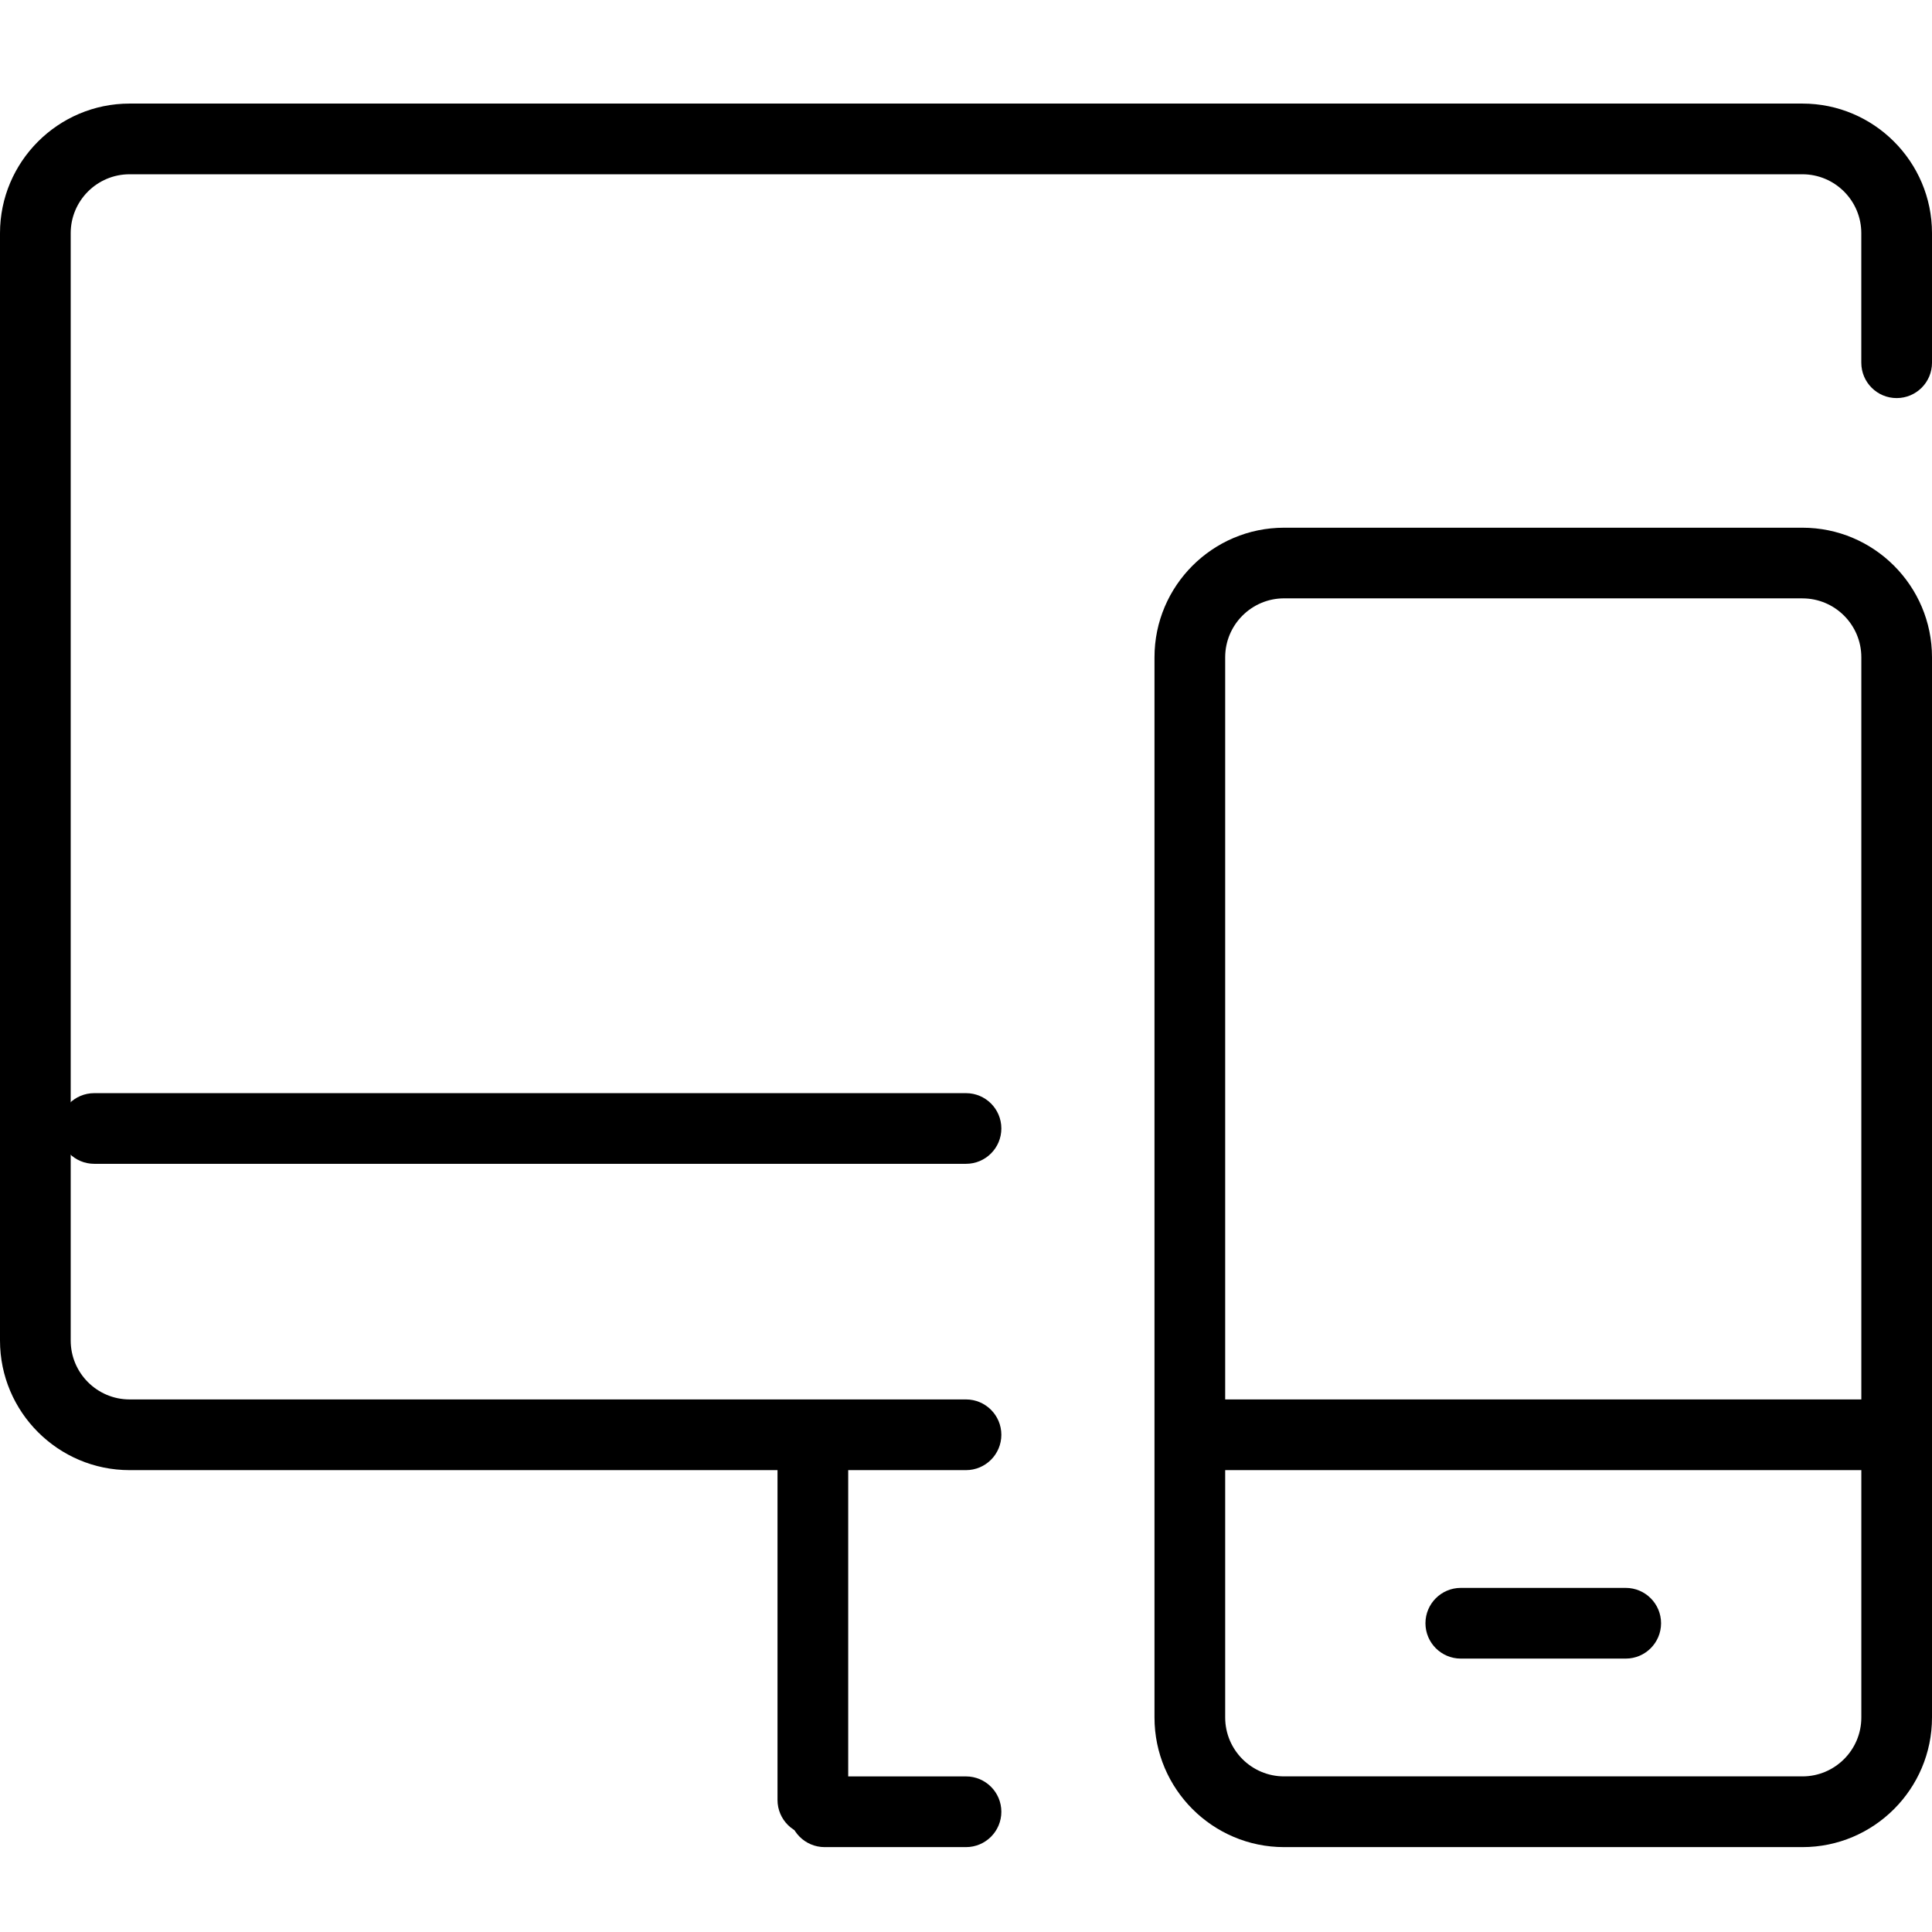
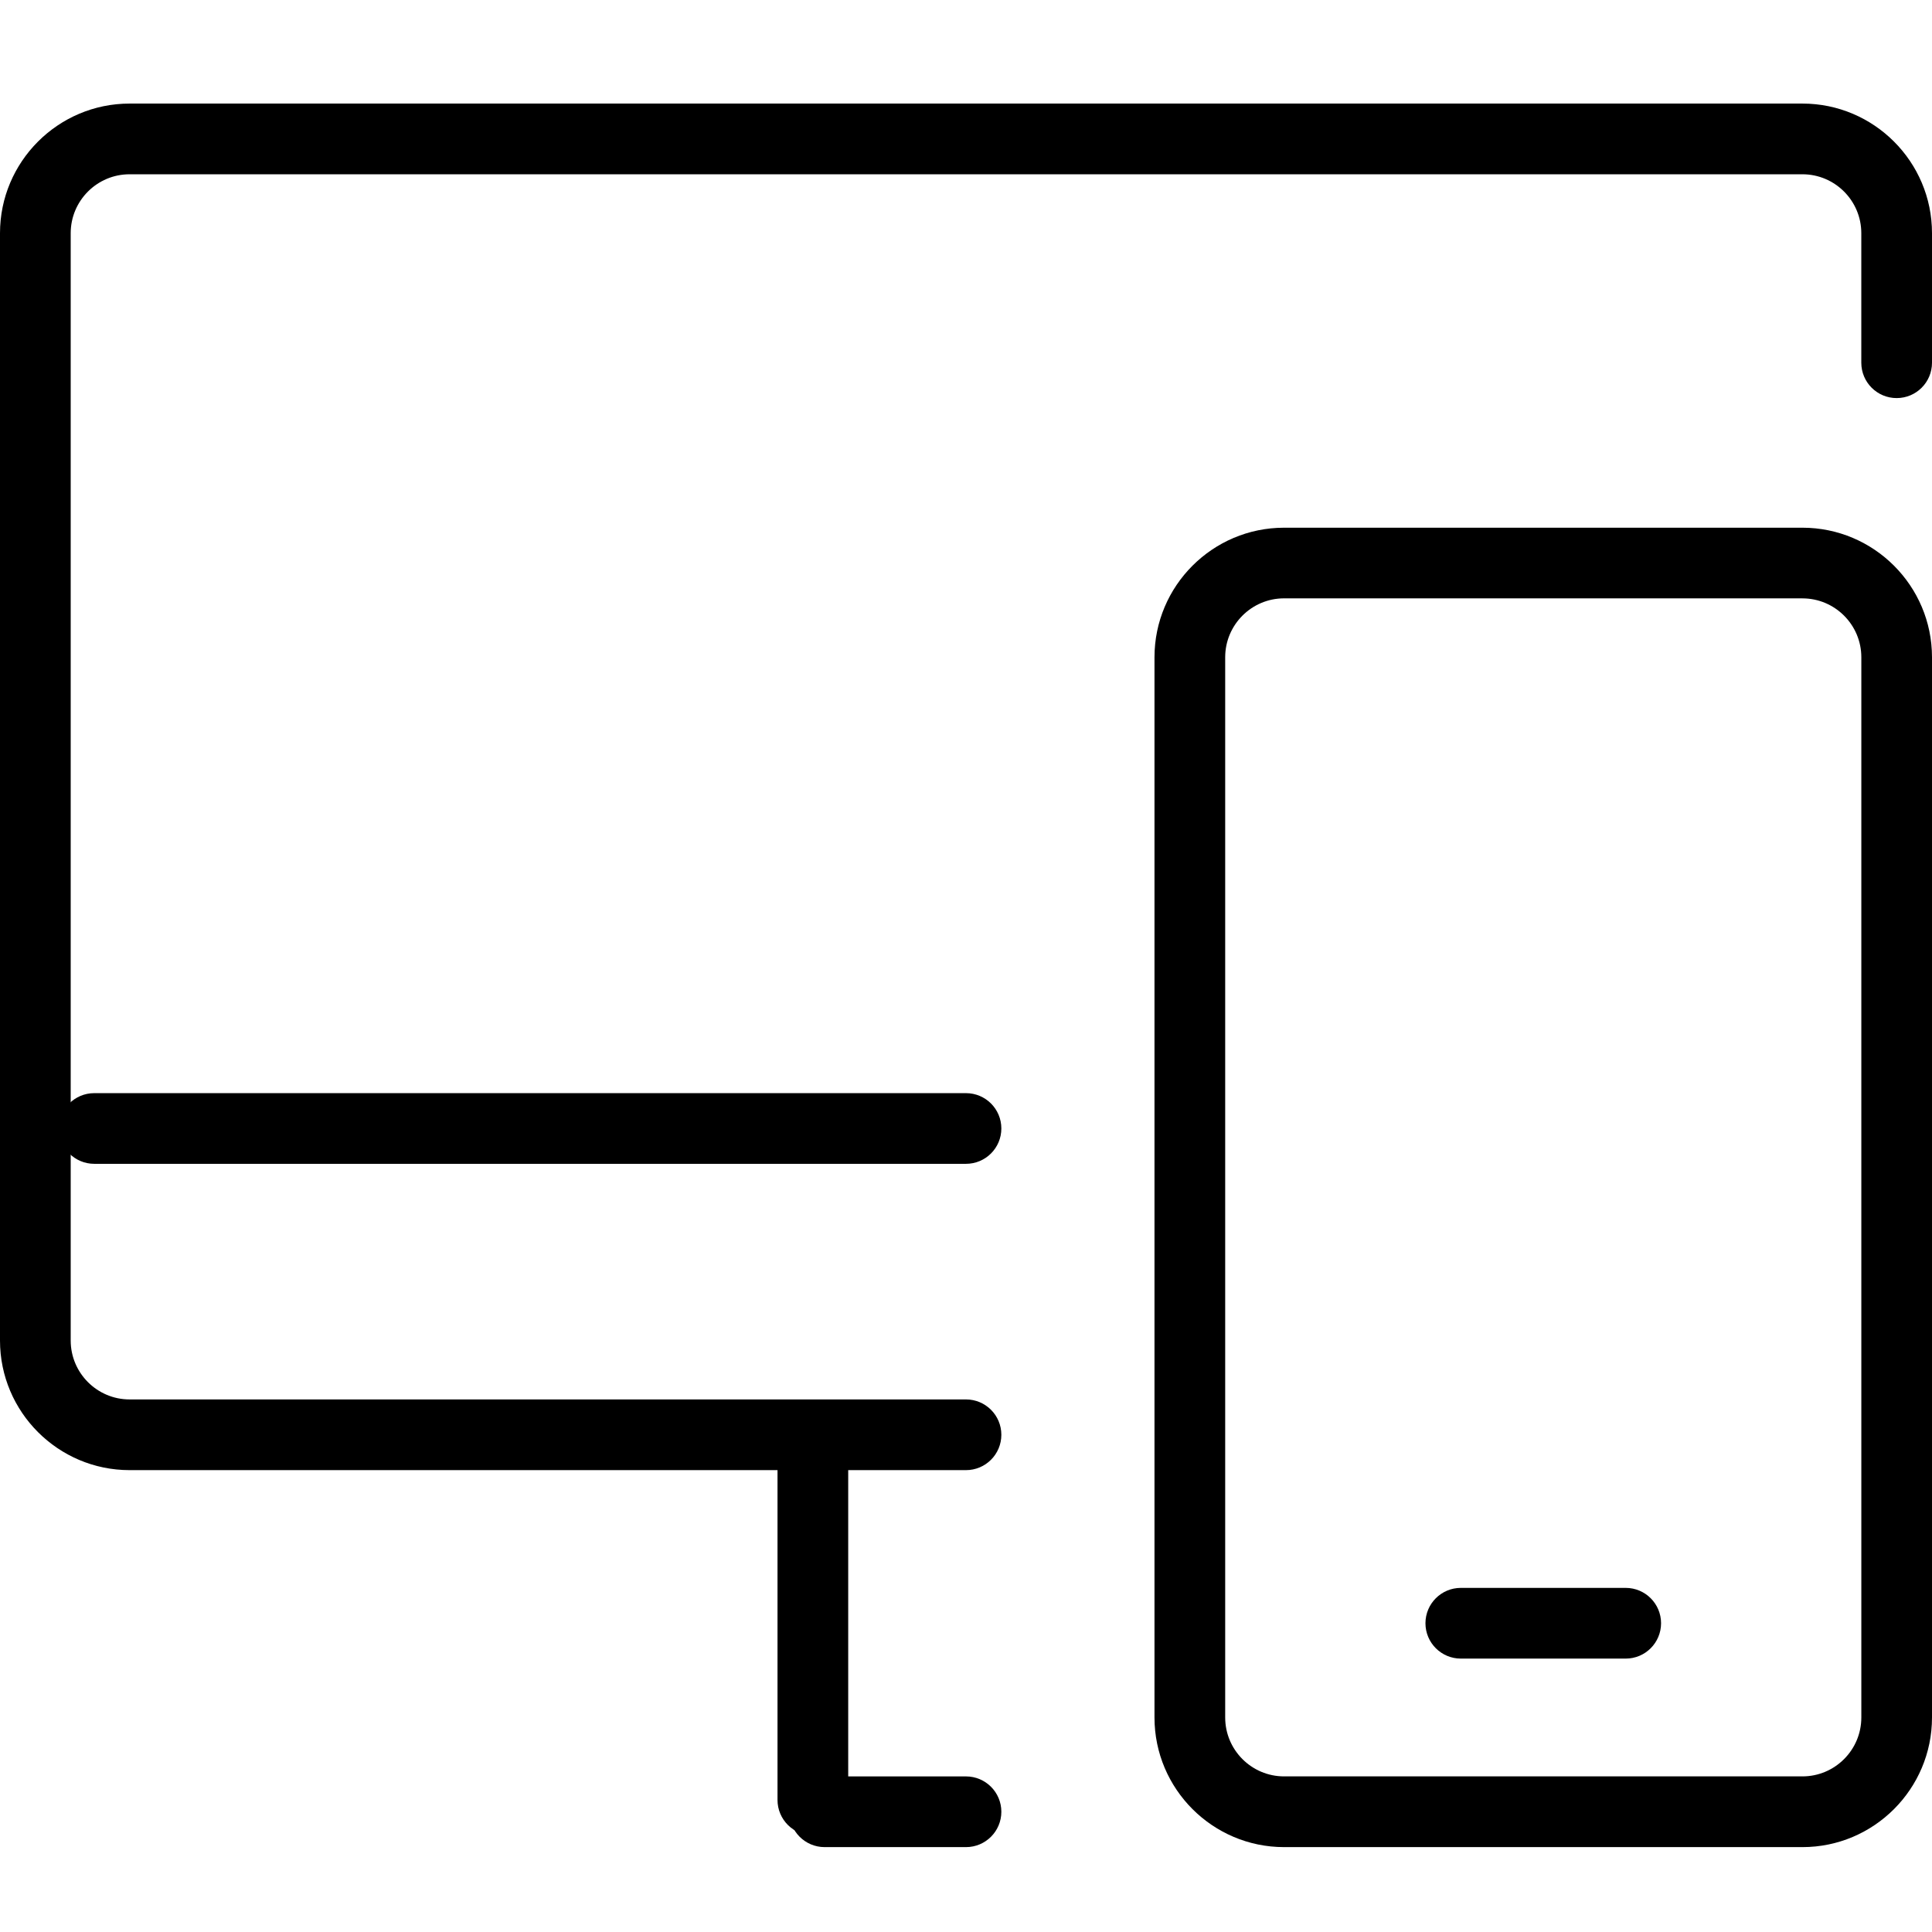
<svg xmlns="http://www.w3.org/2000/svg" id="レイヤー_1" x="0px" y="0px" viewBox="0 0 640 640" style="enable-background:new 0 0 640 640;" xml:space="preserve">
  <g>
    <g id="Vrstva_166_1_">
      <g>
        <g>
          <g>
            <path d="M269.27,607.97c-6.46,0-11.71-5.24-11.71-11.71V487c0-6.47,5.24-11.71,11.71-11.71s11.71,5.24,11.71,11.71v109.27      C280.97,602.73,275.73,607.97,269.27,607.97z" />
          </g>
          <g>
            <path d="M320,611.88h-46.83c-6.46,0-11.71-5.24-11.71-11.71s5.25-11.71,11.71-11.71H320c6.46,0,11.71,5.24,11.71,11.71      S326.46,611.88,320,611.88z" />
          </g>
          <g>
            <path d="M320,487H42.93C19.26,487,0,467.74,0,444.07V77.24c0-23.67,19.26-42.93,42.93-42.93h554.15      c23.66,0,42.92,19.26,42.92,42.93v42.92c0,6.48-5.24,11.71-11.71,11.71c-6.46,0-11.71-5.23-11.71-11.71V77.24      c0-10.76-8.75-19.51-19.51-19.51H42.93c-10.77,0-19.51,8.76-19.51,19.51v366.83c0,10.75,8.75,19.51,19.51,19.51H320      c6.46,0,11.71,5.24,11.71,11.71C331.71,481.76,326.46,487,320,487z" />
          </g>
          <g>
            <path d="M320,385.53H31.22c-6.46,0-11.71-5.24-11.71-11.71c0-6.47,5.24-11.7,11.71-11.7H320c6.46,0,11.71,5.23,11.71,11.7      C331.71,380.3,326.46,385.53,320,385.53z" />
          </g>
        </g>
        <g>
          <g>
            <path d="M597.08,611.88H425.37c-23.66,0-42.93-19.26-42.93-42.93V217.73c0-23.67,19.26-42.92,42.93-42.92h171.71      c23.66,0,42.92,19.25,42.92,42.92v351.22C640,592.62,620.74,611.88,597.08,611.88z M425.37,198.21      c-10.76,0-19.51,8.76-19.51,19.51v351.22c0,10.76,8.75,19.51,19.51,19.51h171.71c10.76,0,19.51-8.76,19.51-19.51V217.73      c0-10.76-8.75-19.51-19.51-19.51H425.37z" />
          </g>
          <g>
-             <path d="M624.39,487H405.86c-6.46,0-11.71-5.24-11.71-11.71c0-6.47,5.25-11.71,11.71-11.71h218.54      c6.46,0,11.71,5.24,11.71,11.71C636.1,481.76,630.86,487,624.39,487z" />
-           </g>
+             </g>
          <g>
            <path d="M538.54,549.43h-54.63c-6.46,0-11.71-5.24-11.71-11.71c0-6.47,5.25-11.71,11.71-11.71h54.63      c6.46,0,11.71,5.24,11.71,11.71C550.24,544.2,545,549.43,538.54,549.43z" />
          </g>
        </g>
      </g>
    </g>
  </g>
</svg>